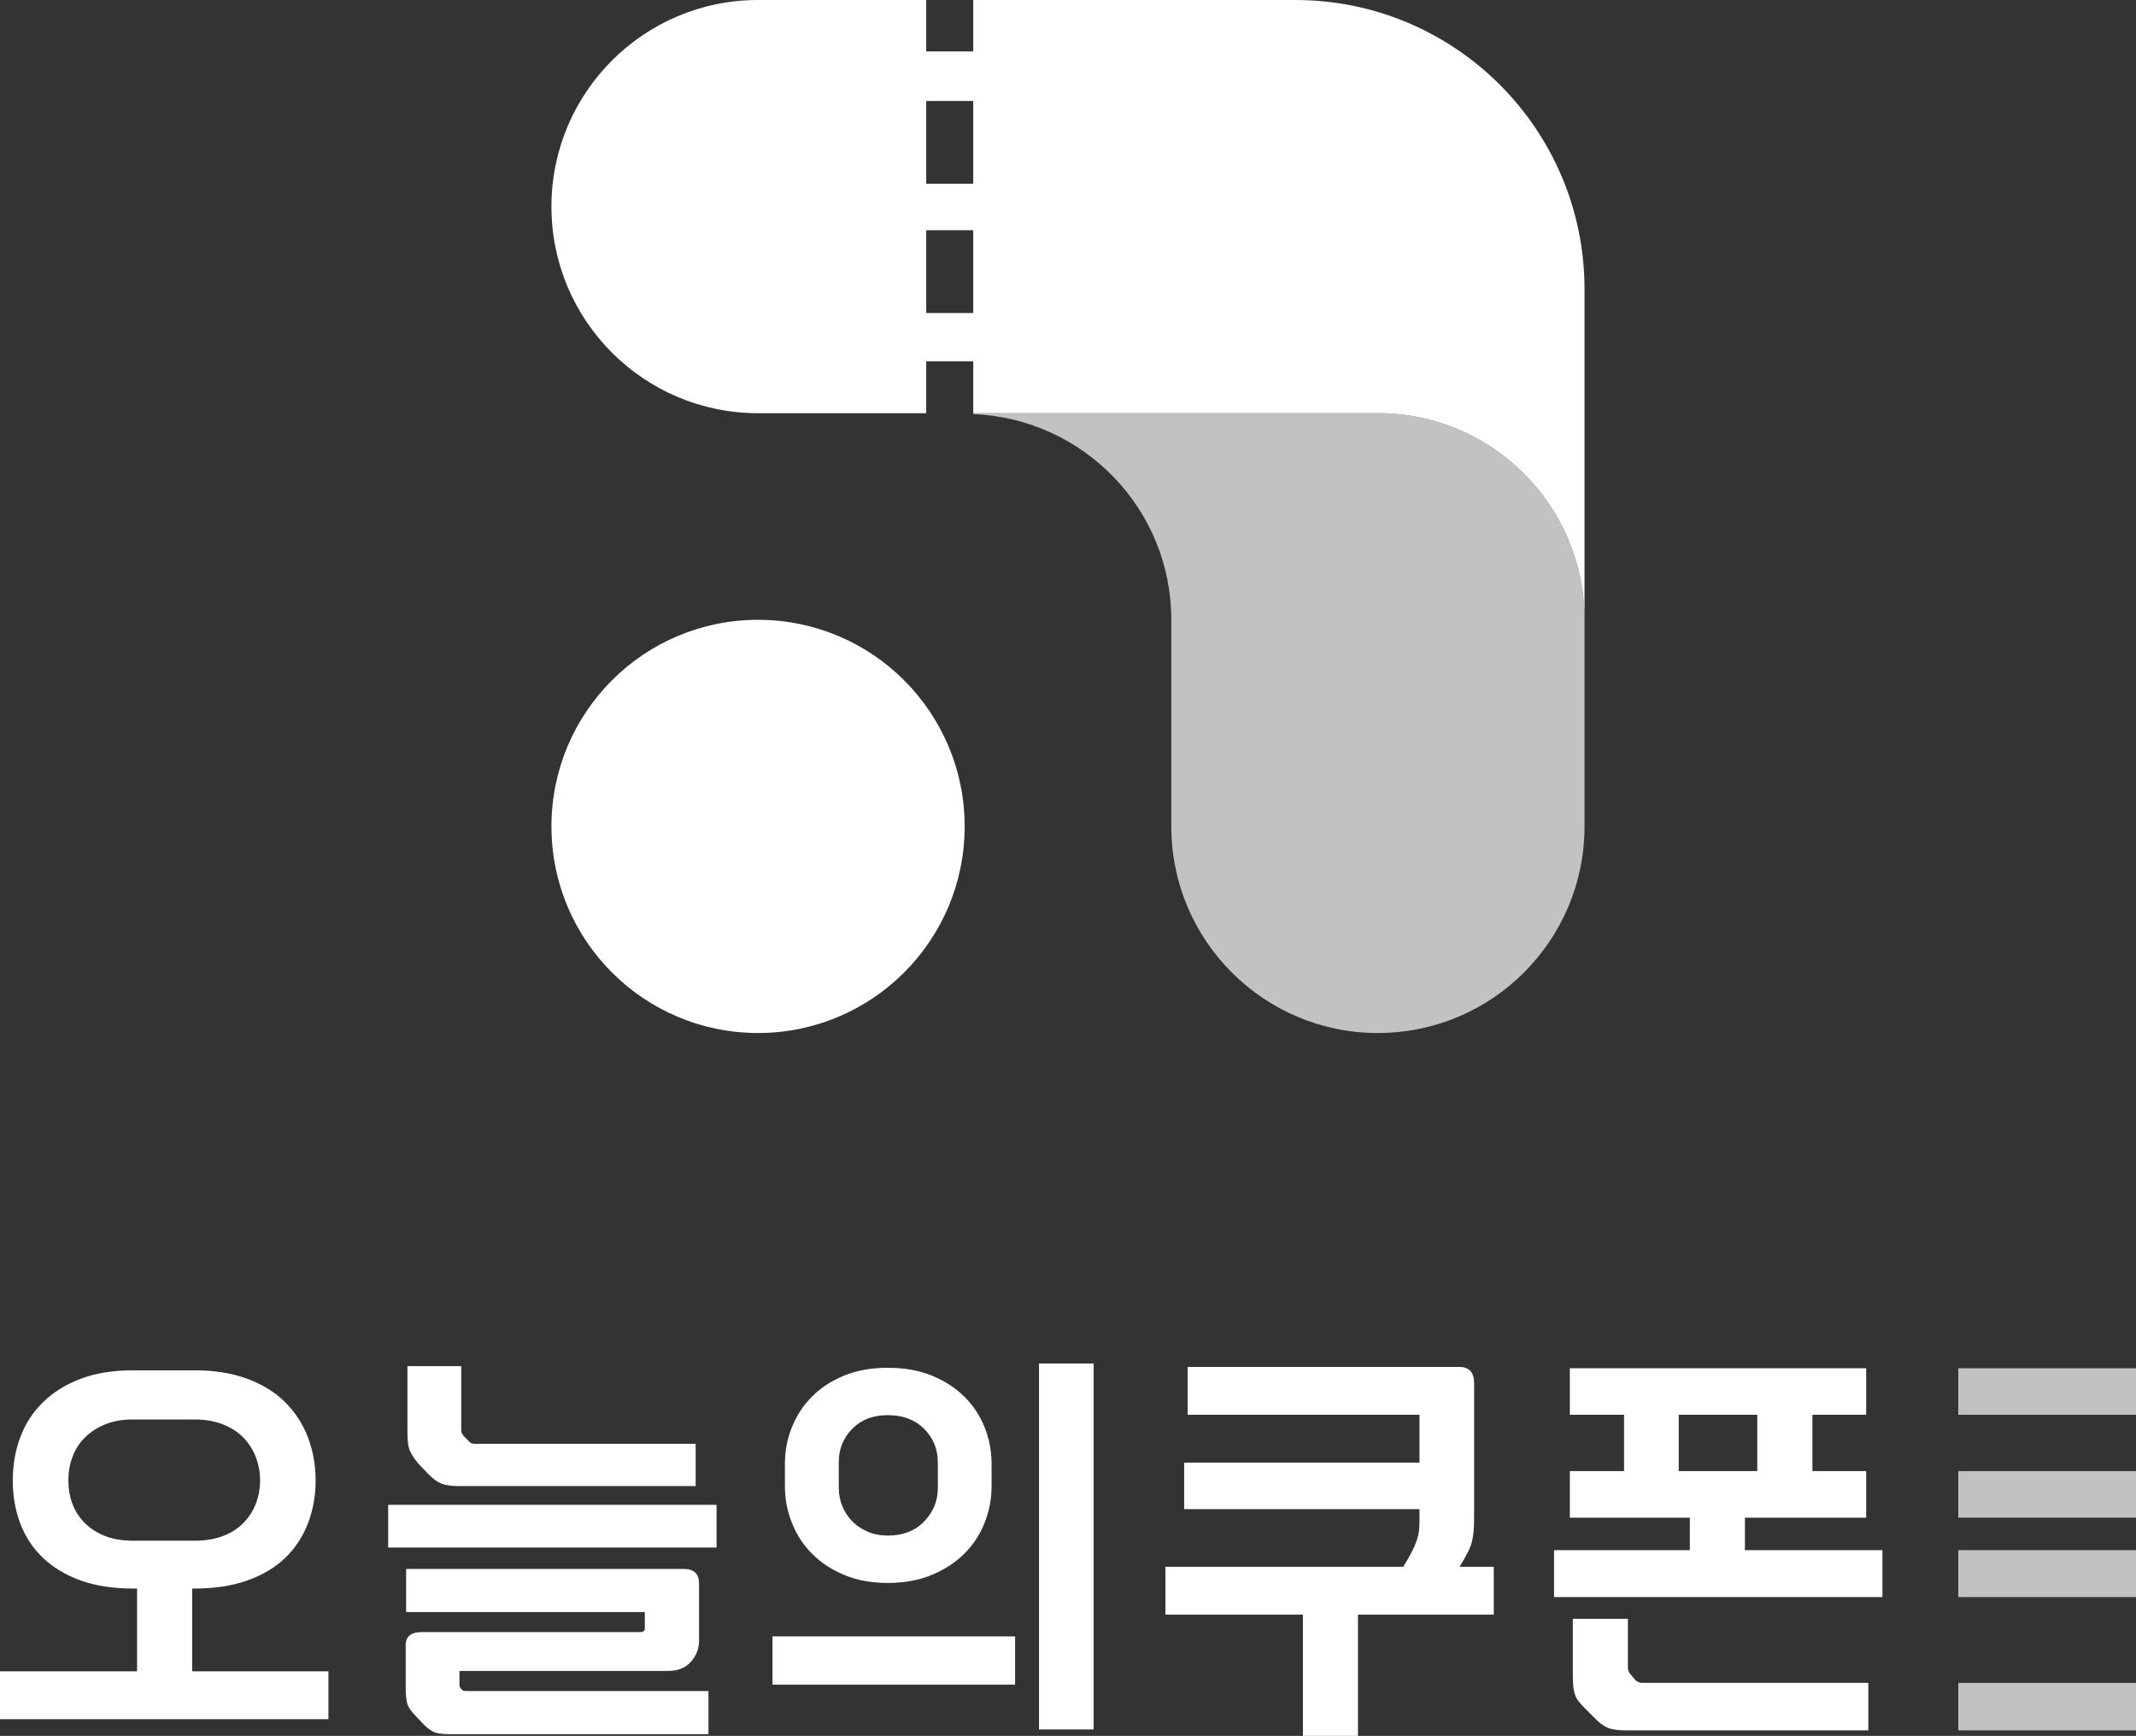
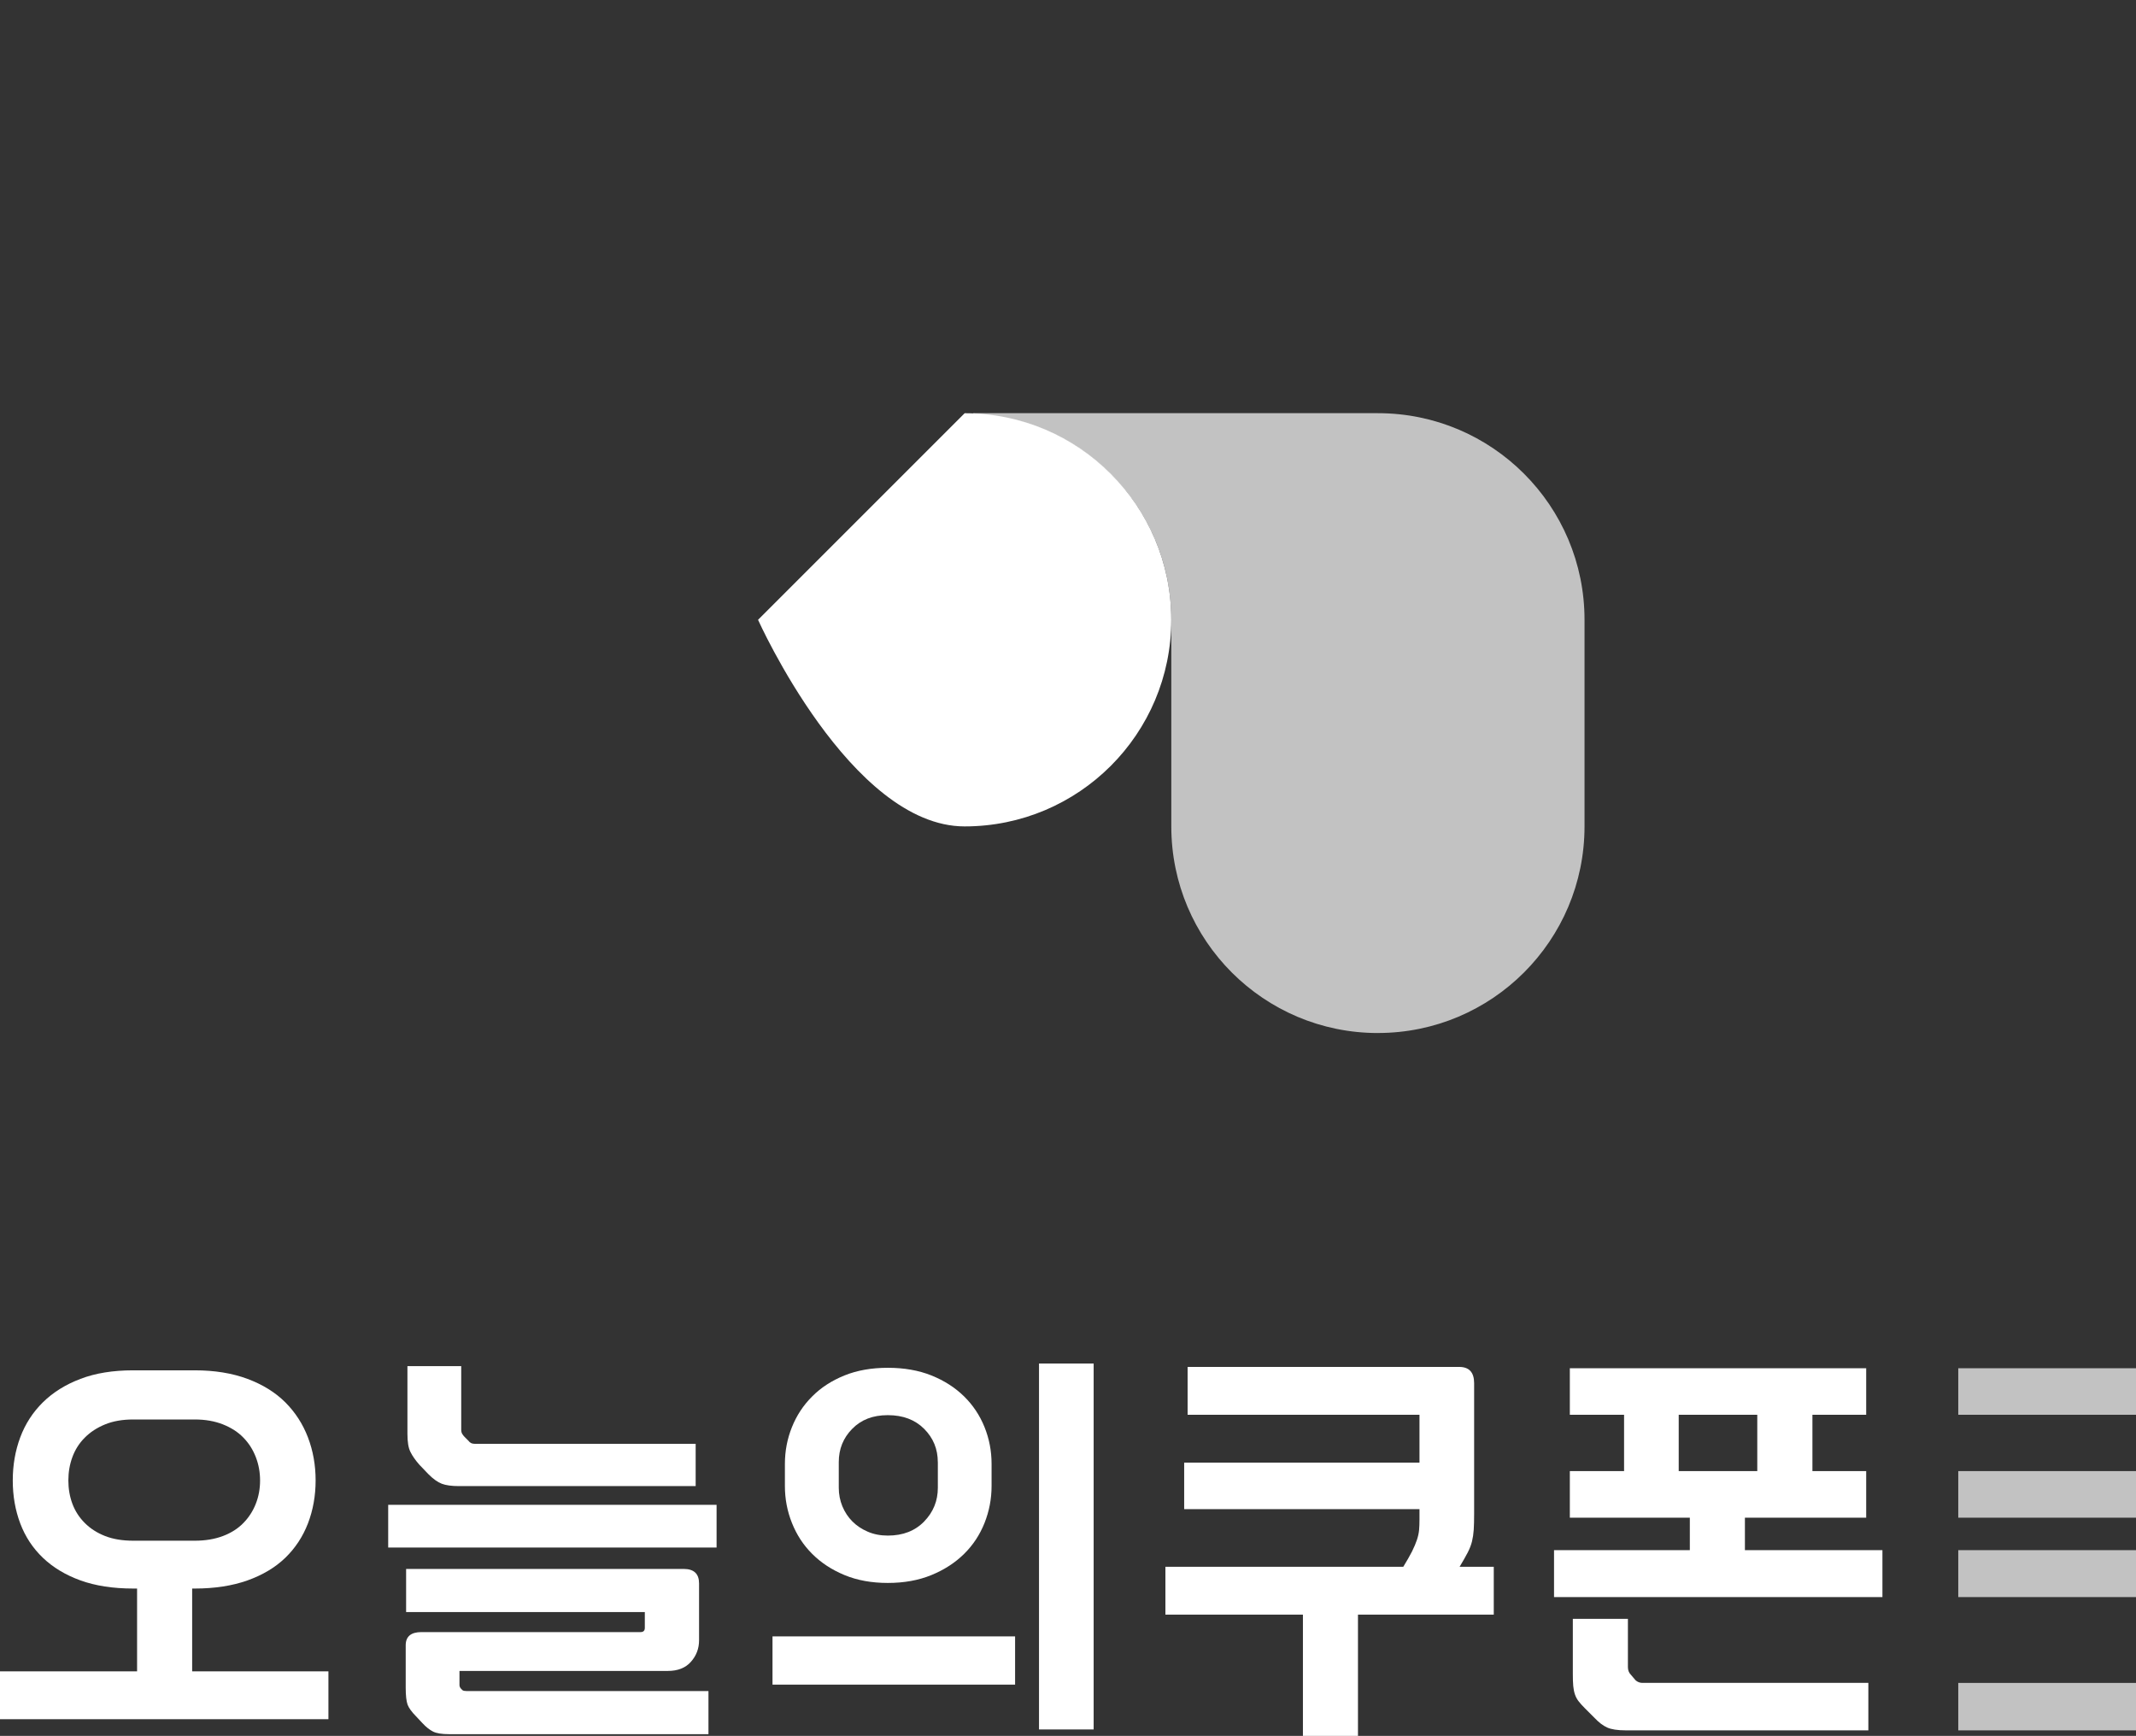
<svg xmlns="http://www.w3.org/2000/svg" id="Layer_1" viewBox="0 0 634.05 515.32">
  <rect x="0" y="0" width="634.05" height="515.32" fill="#333333" stroke="none" />
  <defs>
    <style>.cls-1{fill:#fff;}.cls-2{opacity:.7;}.cls-3{clip-path:url(#clippath-1);}.cls-4{clip-path:url(#clippath);}.cls-5{fill:none;}</style>
    <clipPath id="clippath">
      <rect class="cls-5" x="288.9" y="122.66" width="181.46" height="184" />
    </clipPath>
    <clipPath id="clippath-1">
      <rect class="cls-5" x="581.29" y="406.18" width="52.76" height="107.5" />
    </clipPath>
  </defs>
-   <path class="cls-1" d="M225.02,184c-33.87,0-61.33,27.46-61.33,61.33s27.46,61.33,61.33,61.33,61.33-27.46,61.33-61.33-27.46-61.33-61.33-61.33" />
-   <path class="cls-1" d="M470.35,183.99V85.87C470.35,38.44,431.91,0,384.49,0h-95.59V15.27h-13.96V0h-49.92c-33.87,0-61.33,27.46-61.33,61.33s27.46,61.33,61.33,61.33h49.92v-15.4h13.96v15.4h120.12c33.87,0,61.33,27.46,61.33,61.33m-181.46-91.07h-13.95v-24.58h13.95v24.58Zm0-38.36h-13.95V29.98h13.95v24.58Z" />
+   <path class="cls-1" d="M225.02,184s27.46,61.33,61.33,61.33,61.33-27.46,61.33-61.33-27.46-61.33-61.33-61.33" />
  <g class="cls-2">
    <g class="cls-4">
      <path class="cls-1" d="M409.02,306.66c33.87,0,61.33-27.46,61.33-61.33v-61.34c0-33.87-27.46-61.33-61.33-61.33h-120.12v.26c32.67,1.36,58.79,28.07,58.79,61.08v61.34c0,33.87,27.46,61.33,61.33,61.33" />
    </g>
  </g>
  <path class="cls-1" d="M57.81,406.8c5.91,0,11.13,.85,15.65,2.54,4.53,1.68,8.26,4.01,11.23,6.96,2.96,2.97,5.2,6.43,6.72,10.4,1.52,3.98,2.28,8.25,2.28,12.8s-.77,8.81-2.28,12.75c-1.52,3.93-3.76,7.33-6.72,10.2-2.97,2.87-6.7,5.1-11.23,6.72-4.51,1.6-9.74,2.41-15.65,2.41h-.77v24.59h40.45v14.2H0v-14.2H40.69v-24.59h-1.15c-5.99,0-11.22-.81-15.65-2.41-4.43-1.61-8.15-3.84-11.16-6.72-3-2.87-5.24-6.28-6.72-10.2-1.48-3.94-2.22-8.18-2.22-12.75s.74-8.82,2.22-12.8c1.48-3.97,3.72-7.43,6.72-10.4,3.01-2.96,6.73-5.28,11.16-6.96,4.43-1.7,9.66-2.54,15.65-2.54h18.26Zm0,50.58c3.12,0,5.91-.46,8.37-1.39,2.45-.93,4.47-2.22,6.07-3.87,1.61-1.64,2.83-3.54,3.68-5.7,.85-2.15,1.27-4.46,1.27-6.91s-.42-4.77-1.27-6.96c-.85-2.2-2.07-4.13-3.68-5.77-1.6-1.66-3.62-2.95-6.07-3.93-2.46-.97-5.25-1.46-8.37-1.46h-18.26c-3.2,0-5.99,.49-8.36,1.46-2.37,.97-4.38,2.27-6.02,3.93-1.65,1.64-2.87,3.57-3.68,5.77-.81,2.19-1.2,4.51-1.2,6.96s.4,4.76,1.2,6.91c.81,2.16,2.03,4.06,3.68,5.7,1.64,1.65,3.65,2.94,6.02,3.87,2.37,.93,5.16,1.39,8.36,1.39h18.26Z" />
  <path class="cls-1" d="M115.23,446.73h97.48v12.68H115.23v-12.68Zm21.16,49.31v4.19c0,.42,.18,.81,.52,1.15l.37,.37c.26,.18,.64,.26,1.15,.26h71.87v12.8h-77.07c-2.12,0-3.68-.26-4.69-.77-1.01-.51-2.08-1.35-3.17-2.53l-1.9-2.03c-1.26-1.27-2.09-2.41-2.48-3.42-.37-1.03-.56-2.71-.56-5.07v-12.56c0-2.61,1.56-3.92,4.69-3.92h65.03c.84,0,1.26-.42,1.26-1.27v-4.68H120.55v-12.8h82.4c3.04,0,4.56,1.44,4.56,4.31v16.85c0,2.45-.79,4.58-2.41,6.4-1.6,1.82-3.89,2.72-6.84,2.72h-61.87Zm.52-90.5v18.88c0,.52,.1,.93,.31,1.27,.21,.34,.44,.63,.7,.89l1.14,1.14c.42,.6,1.01,.89,1.78,.89h65.66v12.56h-70.23c-2.2,0-3.91-.23-5.13-.7-1.23-.47-2.56-1.42-3.99-2.86l-2.67-2.79c-1.18-1.34-2.07-2.61-2.65-3.8-.6-1.18-.89-2.95-.89-5.32v-20.15h15.98Z" />
  <path class="cls-1" d="M301.32,500.11h-72.01v-14.32h72.01v14.32Zm-37.78-94.06c4.82,0,9.14,.75,12.94,2.27,3.8,1.53,7.03,3.6,9.7,6.22,2.65,2.61,4.68,5.66,6.07,9.12,1.39,3.46,2.09,7.1,2.09,10.9v6.59c0,3.8-.7,7.46-2.09,10.96-1.4,3.52-3.42,6.58-6.07,9.19-2.67,2.63-5.89,4.72-9.7,6.28-3.8,1.56-8.12,2.34-12.94,2.34s-9.1-.78-12.86-2.34c-3.76-1.56-6.96-3.65-9.58-6.28-2.63-2.61-4.62-5.68-6.02-9.19-1.4-3.5-2.09-7.15-2.09-10.96v-6.59c0-3.8,.7-7.44,2.09-10.9,1.39-3.46,3.39-6.51,6.02-9.12,2.61-2.63,5.81-4.69,9.58-6.22,3.76-1.52,8.04-2.27,12.86-2.27m14.84,28.01c0-3.89-1.35-7.18-4.06-9.89-2.71-2.71-6.29-4.06-10.78-4.06s-7.92,1.36-10.57,4.06c-2.67,2.71-3.99,6-3.99,9.89v7.6c0,1.94,.36,3.78,1.07,5.51,.73,1.74,1.71,3.23,2.98,4.5,1.27,1.27,2.79,2.28,4.57,3.04,1.76,.77,3.76,1.15,5.95,1.15,4.49,0,8.07-1.4,10.78-4.19,2.71-2.79,4.06-6.13,4.06-10.01v-7.6Zm46.26,79.35h-16.22v-108.64h16.22v108.64Z" />
  <path class="cls-1" d="M386.76,515.32v-36h-40.82v-14.2h70.61c1.09-1.78,1.96-3.3,2.6-4.56,.63-1.27,1.11-2.41,1.45-3.43,.34-1.01,.55-1.98,.64-2.91,.08-.93,.12-1.98,.12-3.16v-3.05h-69.85v-13.82h69.85v-14.2h-68.83v-14.2h80.62c2.95,0,4.43,1.61,4.43,4.82v38.79c0,1.94-.04,3.53-.12,4.76-.08,1.22-.26,2.37-.51,3.42-.26,1.05-.68,2.15-1.27,3.3-.59,1.14-1.4,2.56-2.41,4.24h10.14v14.2h-40.31v36h-16.35Z" />
  <path class="cls-1" d="M482.09,419.99h-16.1v-13.81h87.97v13.81h-15.96v16.73h15.96v13.82h-36v9.64h40.82v13.94h-97.48v-13.94h40.31v-9.64h-35.62v-13.82h16.1v-16.73Zm72.51,79.61v14.08h-72.01c-2.46,0-4.3-.29-5.51-.84-1.23-.55-2.52-1.53-3.87-2.97l-2.79-2.79c-.77-.77-1.37-1.44-1.83-2.04-.46-.59-.83-1.26-1.08-2.02-.26-.75-.42-1.6-.51-2.53s-.12-2.12-.12-3.56v-16.35h16.35v14.32c0,.93,.3,1.7,.89,2.28l1.39,1.64c.59,.51,1.27,.77,2.03,.77h67.07Zm-56.29-62.88h23.32v-16.73h-23.32v16.73Z" />
  <g class="cls-2">
    <g class="cls-3">
      <rect class="cls-1" x="581.29" y="406.18" width="52.76" height="13.82" />
      <rect class="cls-1" x="581.29" y="436.72" width="52.76" height="13.82" />
      <rect class="cls-1" x="581.29" y="499.6" width="52.76" height="14.08" />
      <rect class="cls-1" x="581.29" y="460.18" width="52.76" height="13.94" />
    </g>
  </g>
</svg>